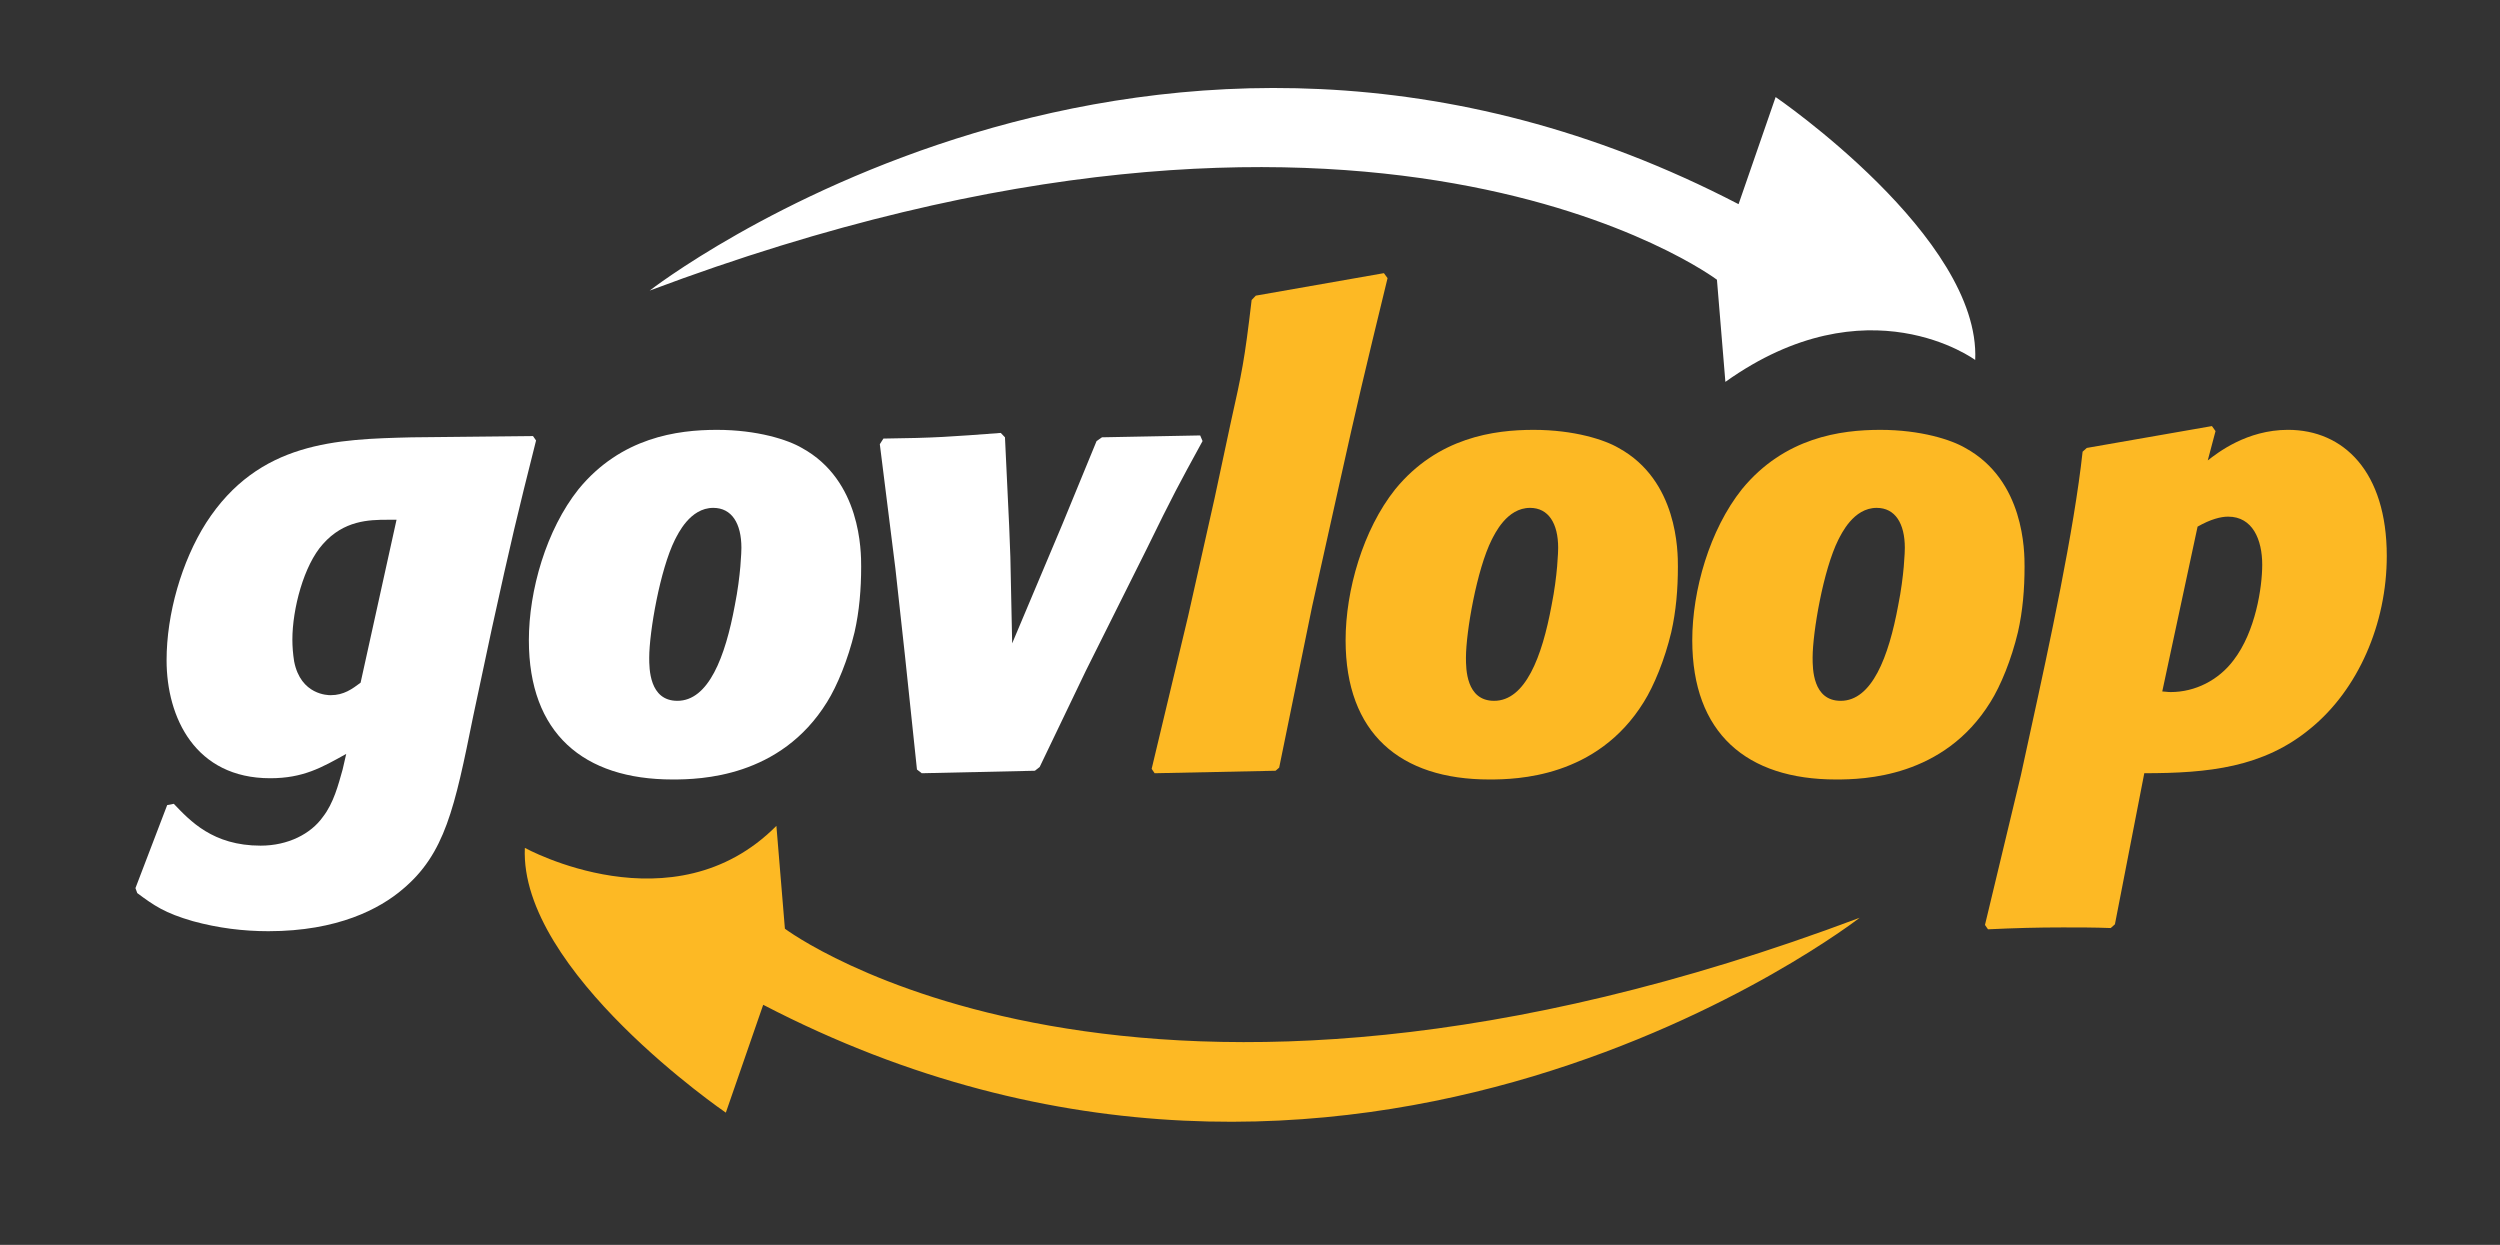
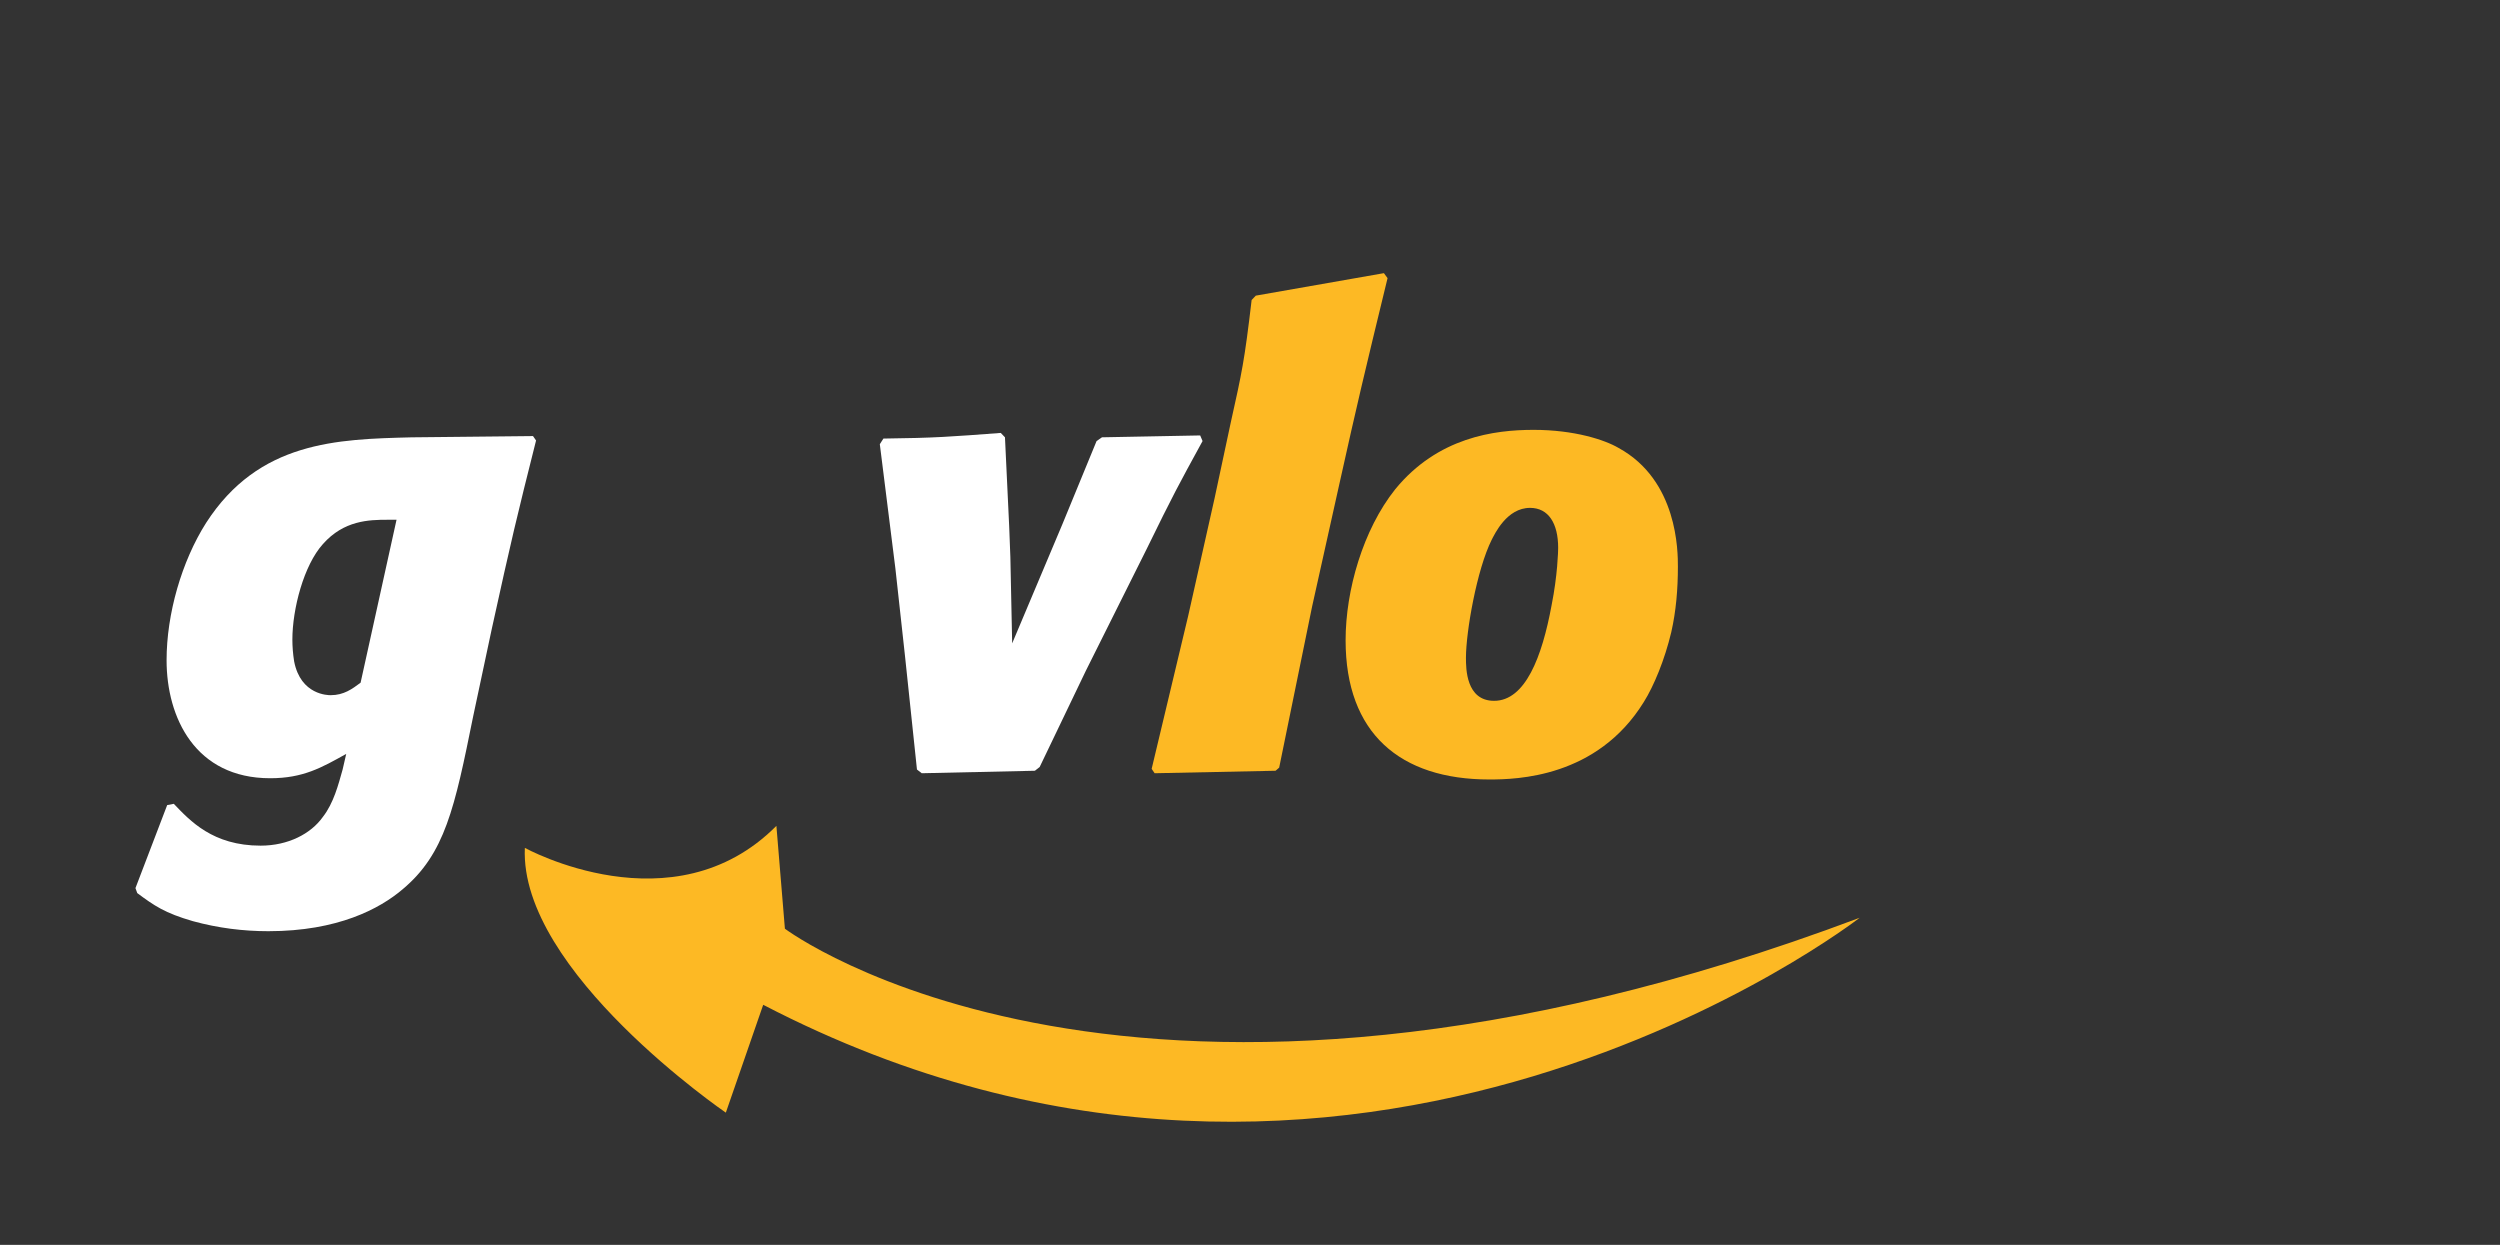
<svg xmlns="http://www.w3.org/2000/svg" version="1.1" id="Layer_1" x="0px" y="0px" width="112.543px" height="56.041px" viewBox="0 0 112.543 56.041" enable-background="new 0 0 112.543 56.041" xml:space="preserve">
  <rect x="0" y="0" width="112.543" height="56.041" fill="#333333" stroke="none" />
  <g>
    <path fill="#FFFFFF" d="M24.132,19.829c-0.863,3.429-1.106,4.44-1.995,8.489L21.3,32.251c-0.835,4.132-1.266,6.184-3.18,7.786   c-1.023,0.87-2.91,1.883-6.038,1.883c-1.131,0-2.263-0.141-3.396-0.451c-1.266-0.365-1.752-0.702-2.507-1.265l-0.081-0.224   l1.428-3.737l0.298-0.057c0.728,0.759,1.751,1.883,3.908,1.883c1.239,0,2.264-0.534,2.802-1.293   c0.485-0.618,0.701-1.462,0.89-2.135l0.162-0.703c-1.106,0.618-1.941,1.096-3.424,1.096c-3.369,0-4.663-2.727-4.663-5.312   c0-2.08,0.674-4.442,1.779-6.184c2.372-3.681,5.903-3.766,9.245-3.85l5.471-0.057L24.132,19.829L24.132,19.829z M17.447,23.398   c-0.835,0-1.968,0.027-2.911,1.095c-0.862,0.956-1.374,2.923-1.374,4.301c0,0.31,0.026,0.646,0.08,0.983   c0.297,1.518,1.536,1.518,1.644,1.518c0.593,0,0.97-0.281,1.347-0.562l1.618-7.335H17.447L17.447,23.398z" />
-     <path fill="#FFFFFF" d="M37.231,31.605c-2.103,3.401-5.715,3.485-6.954,3.485c-4.016,0-6.469-2.08-6.469-6.267   c0-2.248,0.782-4.975,2.237-6.802c1.913-2.333,4.448-2.67,6.226-2.67c1.833,0,3.208,0.45,3.828,0.815   c2.668,1.462,2.668,4.666,2.668,5.341c0,1.011-0.081,1.996-0.297,2.951C38.173,29.695,37.688,30.875,37.231,31.605L37.231,31.605z    M33.376,24.663c0-1.097-0.431-1.8-1.267-1.8c-1.051,0-1.59,1.181-1.725,1.434c-0.673,1.349-1.158,4.16-1.158,5.313   c0,0.477,0,1.939,1.267,1.939c1.401,0,2.156-1.968,2.587-4.301C33.349,25.9,33.376,24.803,33.376,24.663L33.376,24.663z" />
    <path fill="#FFFFFF" d="M46.803,34.528l-0.215,0.169l-5.094,0.112l-0.215-0.168l-0.539-5.116l-0.432-3.935l-0.701-5.594   l0.162-0.253c2.346-0.028,3.019-0.085,5.283-0.254l0.189,0.197l0.189,3.991l0.054,1.405l0.081,3.88l2.263-5.369l1.537-3.738   l0.243-0.169l4.421-0.084l0.107,0.253c-1.105,2.023-1.294,2.36-2.532,4.891l-2.723,5.452L46.803,34.528L46.803,34.528z" />
    <path fill="#FDB924" d="M57.585,34.556l-0.162,0.141l-5.445,0.112l-0.134-0.197l1.644-6.885l1.186-5.284   c0.243-1.125,0.485-2.277,0.727-3.401c0.513-2.305,0.62-2.783,0.944-5.537l0.188-0.196l5.767-1.012l0.164,0.224   c-1.079,4.441-1.347,5.565-2.184,9.332l-1.213,5.453L57.585,34.556L57.585,34.556z" />
    <path fill="#FDB924" d="M73.998,31.605c-2.103,3.401-5.713,3.485-6.954,3.485c-4.017,0-6.469-2.08-6.469-6.267   c0-2.248,0.781-4.975,2.237-6.802c1.914-2.333,4.447-2.67,6.226-2.67c1.833,0,3.208,0.45,3.827,0.815   c2.669,1.462,2.669,4.666,2.669,5.341c0,1.011-0.081,1.996-0.298,2.951C74.942,29.695,74.456,30.875,73.998,31.605L73.998,31.605z    M70.144,24.663c0-1.097-0.432-1.8-1.266-1.8c-1.052,0-1.59,1.181-1.725,1.434c-0.675,1.349-1.16,4.16-1.16,5.313   c0,0.477,0,1.939,1.267,1.939c1.402,0,2.158-1.968,2.588-4.301C70.118,25.9,70.144,24.803,70.144,24.663L70.144,24.663z" />
-     <path fill="#FDB924" d="M89.604,31.605c-2.102,3.401-5.713,3.485-6.954,3.485c-4.015,0-6.469-2.08-6.469-6.267   c0-2.248,0.781-4.975,2.237-6.802c1.914-2.333,4.447-2.67,6.226-2.67c1.833,0,3.207,0.45,3.829,0.815   c2.667,1.462,2.667,4.666,2.667,5.341c0,1.011-0.081,1.996-0.298,2.951C90.547,29.695,90.063,30.875,89.604,31.605L89.604,31.605z    M85.75,24.663c0-1.097-0.432-1.8-1.268-1.8c-1.05,0-1.59,1.181-1.725,1.434c-0.675,1.349-1.158,4.16-1.158,5.313   c0,0.477,0,1.939,1.265,1.939c1.402,0,2.158-1.968,2.588-4.301C85.723,25.9,85.75,24.803,85.75,24.663L85.75,24.663z" />
-     <path fill="#FDB924" d="M99.387,20.727c0.432-0.336,1.752-1.377,3.612-1.377c2.506,0,4.447,1.883,4.447,5.677   c0,3.063-1.294,6.016-3.423,7.757c-2.129,1.771-4.609,2.024-7.493,2.024l-1.322,6.801l-0.188,0.169   c-0.728-0.028-1.428-0.028-2.156-0.028c-1.133,0-2.157,0.028-3.37,0.085l-0.136-0.197l1.618-6.745l0.459-2.109   c0.807-3.681,1.939-8.937,2.318-12.45l0.188-0.169l5.634-0.984l0.162,0.226L99.387,20.727L99.387,20.727z M97.339,31.127   c0.109,0,0.215,0.028,0.377,0.028c1.105,0,2.156-0.534,2.831-1.432c0.996-1.294,1.292-3.29,1.292-4.301   c0-1.125-0.43-2.164-1.535-2.164c-0.325,0-0.783,0.112-1.375,0.45L97.339,31.127L97.339,31.127z" />
-     <path fill="#FFFFFF" d="M29.245,13.082c0,0,22.614-17.61,49.02-3.891l1.669-4.822c0,0,9.237,6.316,8.984,11.836   c0,0-4.84-3.581-11.246,0.986l-0.38-4.599C77.292,12.593,61.727,0.865,29.245,13.082L29.245,13.082z" />
    <path fill="#FDB924" d="M83.717,41.315c0,0-22.773,17.731-49.36,3.918l-1.682,4.855c0,0-9.301-6.359-9.048-11.919   c0,0,6.677,3.687,11.324-0.991l0.383,4.63C35.335,41.808,51.009,53.617,83.717,41.315L83.717,41.315z" />
  </g>
</svg>